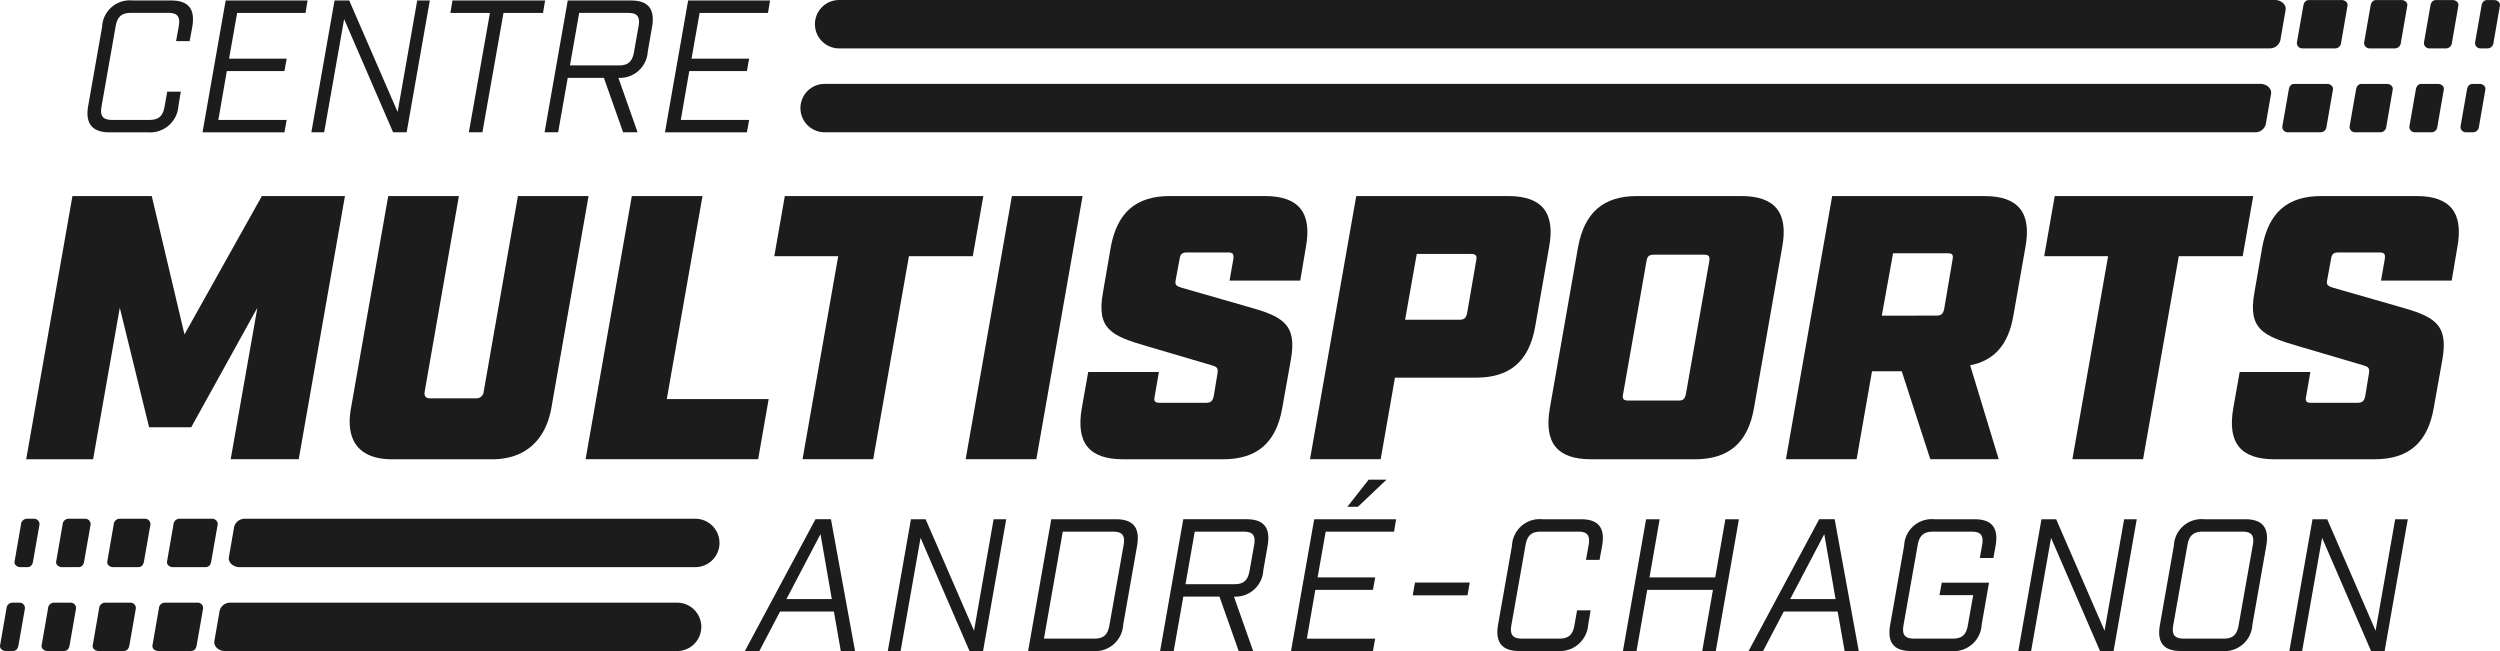
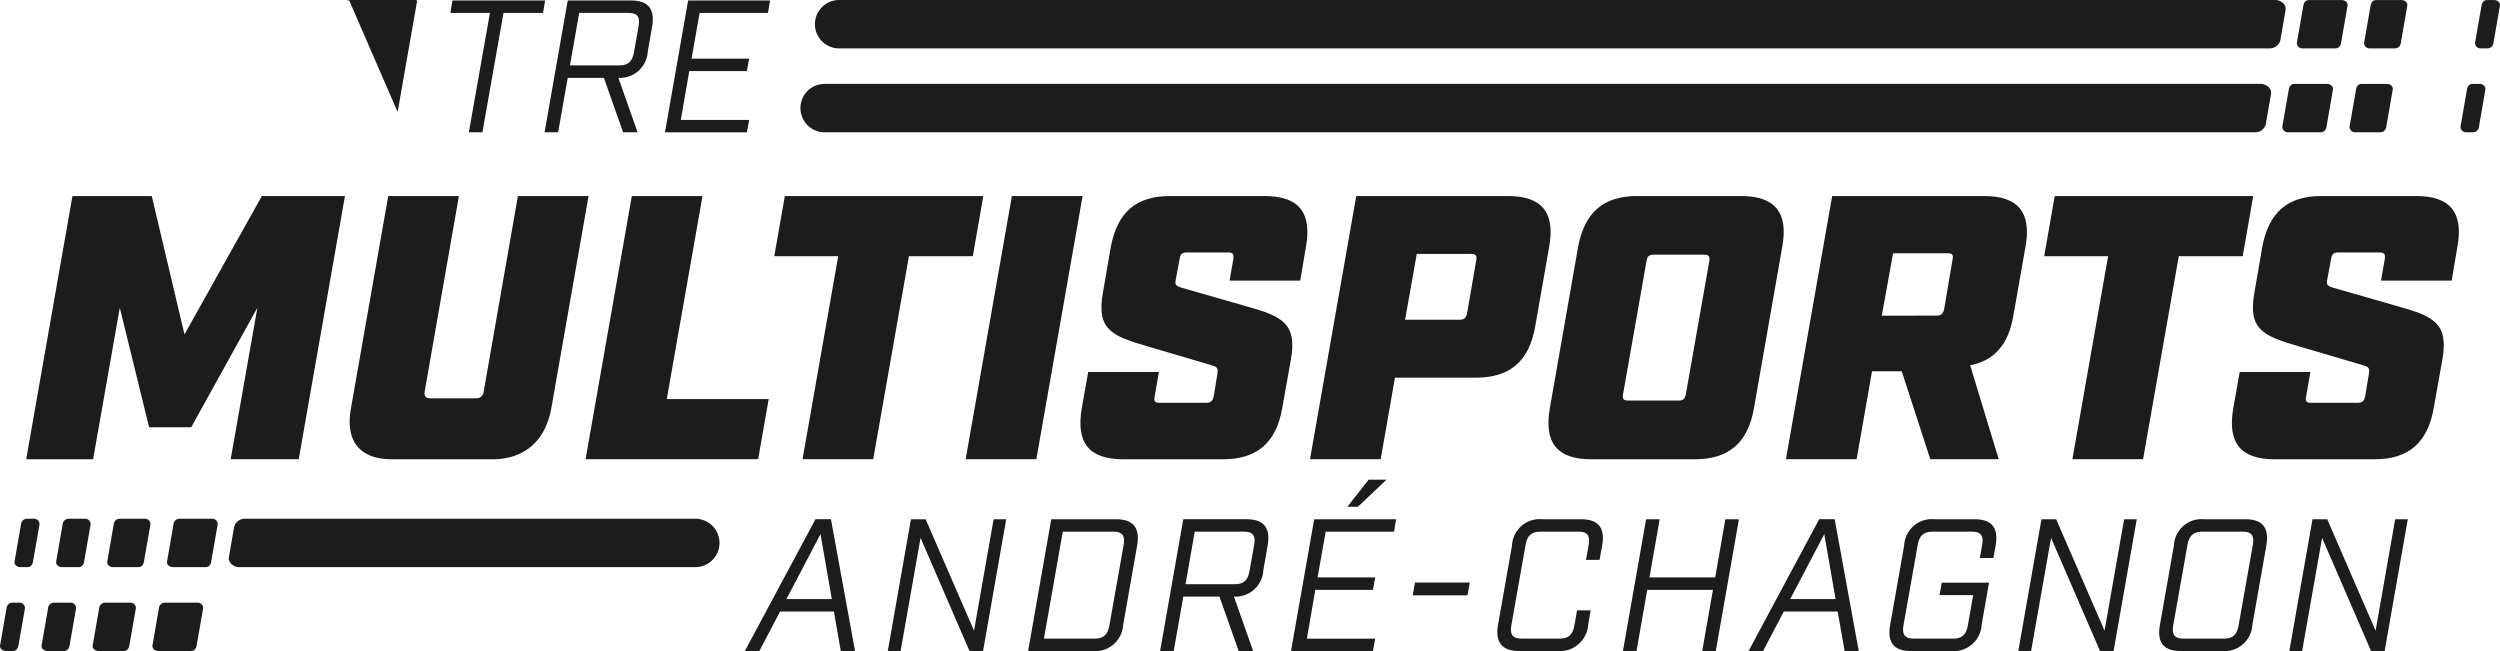
<svg xmlns="http://www.w3.org/2000/svg" width="210" height="54.687" viewBox="0 0 210 54.687">
  <g transform="translate(0 0)">
    <g transform="translate(7.348 0.04)">
-       <path d="M196.867,259.163l1.17-6.643a2.326,2.326,0,0,1,2.546-2.214h3.243c1.47,0,2.04.712,1.787,2.214l-.222,1.2h-1.139l.222-1.234c.142-.822-.1-1.139-.886-1.139h-3.116c-.791,0-1.155.317-1.3,1.139L197.99,259.2c-.143.823.111,1.139.9,1.139h3.116c.791,0,1.139-.316,1.281-1.139l.222-1.233h1.138l-.2,1.2a2.382,2.382,0,0,1-2.562,2.215h-3.242C197.167,261.378,196.614,260.6,196.867,259.163Z" transform="translate(-196.808 -250.306)" fill="#1c1c1c" />
-       <path d="M218.464,250.306h6.881l-.174,1.044h-5.742l-.68,3.844h4.84l-.189,1.044h-4.84l-.712,4.1h5.741l-.189,1.044h-6.881Z" transform="translate(-206.856 -250.306)" fill="#1c1c1c" />
-       <path d="M237.118,250.306h1.234l4.065,9.364,1.645-9.364h1.06l-1.946,11.072h-1.139l-4.113-9.506-1.676,9.506h-1.076Z" transform="translate(-216.365 -250.306)" fill="#1c1c1c" />
+       <path d="M237.118,250.306h1.234l4.065,9.364,1.645-9.364h1.06h-1.139l-4.113-9.506-1.676,9.506h-1.076Z" transform="translate(-216.365 -250.306)" fill="#1c1c1c" />
      <path d="M262.313,251.35h-3.322l.174-1.044h7.782l-.173,1.044h-3.322l-1.772,10.028h-1.139Z" transform="translate(-228.506 -250.306)" fill="#1c1c1c" />
      <path d="M284.16,252.52l-.364,2.072a2.342,2.342,0,0,1-2.467,2.214l1.613,4.572h-1.217l-1.614-4.572h-3.037l-.807,4.572h-1.139l1.946-11.072h5.3C283.843,250.306,284.413,251.018,284.16,252.52Zm-2.025-1.171h-4.1l-.775,4.413h4.1c.791,0,1.139-.316,1.282-1.139l.379-2.136C283.164,251.666,282.926,251.35,282.135,251.35Z" transform="translate(-236.732 -250.306)" fill="#1c1c1c" />
      <path d="M297.7,250.306h6.881l-.174,1.044h-5.742l-.68,3.844h4.84l-.19,1.044h-4.84l-.711,4.1h5.741l-.19,1.044h-6.881Z" transform="translate(-247.245 -250.306)" fill="#1c1c1c" />
    </g>
    <path d="M441.2,268.664H321a2.032,2.032,0,1,1,0-4.065H441.621c.469,0,.962.364.877.849l-.412,2.368A.912.912,0,0,1,441.2,268.664Z" transform="translate(-251.731 -257.552)" fill="#1c1c1c" />
    <path d="M576.112,268.664h-2.756a.455.455,0,0,1-.48-.479l.543-3.105c.052-.311.215-.48.479-.48h2.747c.265,0,.536.2.484.48l-.538,3.105A.51.51,0,0,1,576.112,268.664Z" transform="translate(-381.162 -257.552)" fill="#1c1c1c" />
    <path d="M587.006,268.664H584.88a.456.456,0,0,1-.48-.479l.543-3.105c.053-.311.215-.48.48-.48h2.117c.265,0,.536.2.485.48l-.538,3.105A.511.511,0,0,1,587.006,268.664Z" transform="translate(-387.036 -257.552)" fill="#1c1c1c" />
-     <path d="M596.521,268.664h-1.394a.455.455,0,0,1-.48-.479l.543-3.105c.053-.311.215-.48.48-.48h1.385c.265,0,.536.2.484.48L597,268.184A.51.51,0,0,1,596.521,268.664Z" transform="translate(-392.26 -257.552)" fill="#1c1c1c" />
    <path d="M604.478,268.664h-.59a.455.455,0,0,1-.48-.479l.544-3.105c.053-.311.215-.48.48-.48h.581c.265,0,.536.2.484.48l-.538,3.105A.51.51,0,0,1,604.478,268.664Z" transform="translate(-396.726 -257.552)" fill="#1c1c1c" />
    <path d="M443.69,254.289h-120.2a2.032,2.032,0,0,1,0-4.065H444.116c.469,0,.962.364.876.849l-.412,2.367A.913.913,0,0,1,443.69,254.289Z" transform="translate(-253.003 -250.224)" fill="#1c1c1c" />
    <path d="M578.607,254.289h-2.756a.456.456,0,0,1-.48-.48l.543-3.1c.053-.311.215-.48.48-.48h2.747c.265,0,.536.2.484.48l-.538,3.1A.511.511,0,0,1,578.607,254.289Z" transform="translate(-382.434 -250.224)" fill="#1c1c1c" />
    <path d="M589.5,254.289h-2.126a.456.456,0,0,1-.48-.48l.543-3.1c.053-.311.215-.48.48-.48h2.118c.265,0,.536.2.484.48l-.538,3.1A.511.511,0,0,1,589.5,254.289Z" transform="translate(-388.308 -250.224)" fill="#1c1c1c" />
-     <path d="M599.015,254.289h-1.394a.455.455,0,0,1-.48-.48l.543-3.1c.053-.311.215-.48.48-.48h1.385c.265,0,.536.2.484.48l-.538,3.1A.511.511,0,0,1,599.015,254.289Z" transform="translate(-393.531 -250.224)" fill="#1c1c1c" />
    <path d="M606.972,254.289h-.591a.456.456,0,0,1-.48-.48l.543-3.1c.053-.311.215-.48.48-.48h.581c.265,0,.536.2.484.48l-.538,3.1A.511.511,0,0,1,606.972,254.289Z" transform="translate(-397.997 -250.224)" fill="#1c1c1c" />
    <g transform="translate(2.2 16.469)">
      <path d="M190.191,283.818h6.663l2.748,11.621,6.5-11.621h6.979L209.2,305.923h-5.716l2.242-12.726-5.558,10.042h-3.537L194.169,293.2l-2.242,12.726h-5.621Z" transform="translate(-186.306 -283.818)" fill="#1c1c1c" />
      <path d="M241.845,301.628l3.126-17.81h5.937l-2.874,16.421c-.063.379.095.568.442.568h3.853a.608.608,0,0,0,.663-.568l2.874-16.421H261.8l-3.126,17.81c-.505,2.78-2.274,4.3-4.958,4.3h-8.432C242.572,305.923,241.34,304.408,241.845,301.628Z" transform="translate(-214.561 -283.818)" fill="#1c1c1c" />
      <path d="M286.039,283.818h5.937l-3,17.053h8.558l-.884,5.053H282.155Z" transform="translate(-235.166 -283.818)" fill="#1c1c1c" />
      <path d="M319.859,288.87h-5.368l.884-5.052h16.674l-.884,5.052H325.8l-3,17.053h-5.937Z" transform="translate(-251.65 -283.818)" fill="#1c1c1c" />
      <path d="M351.162,283.818H357.1l-3.884,22.105h-5.937Z" transform="translate(-268.363 -283.818)" fill="#1c1c1c" />
      <path d="M367.058,301.628l.537-3.031h5.937l-.348,2.021c-.095.442,0,.568.442.568h3.821c.442,0,.6-.126.695-.568l.316-1.927c.063-.442-.064-.537-.506-.663l-5.463-1.61c-2.937-.853-4.2-1.421-3.663-4.453l.663-3.853c.536-2.905,2.115-4.295,4.958-4.295h7.989c2.842,0,3.979,1.389,3.443,4.295l-.474,2.81h-5.937l.316-1.8c.063-.442-.032-.568-.475-.568H375.9c-.41,0-.568.126-.631.568l-.316,1.705c-.094.442,0,.536.505.695l5.5,1.579c2.937.821,4.2,1.421,3.663,4.453l-.727,4.073c-.505,2.906-2.116,4.3-4.958,4.3H370.5C367.659,305.923,366.553,304.534,367.058,301.628Z" transform="translate(-278.386 -283.818)" fill="#1c1c1c" />
      <path d="M410.164,283.818h12.758c2.842,0,3.979,1.389,3.442,4.295l-1.168,6.663c-.505,2.905-2.116,4.295-4.958,4.295h-6.821l-1.2,6.853H406.28Zm8.653,10.389c.41,0,.568-.126.663-.568l.757-4.39c.094-.442-.032-.569-.442-.569h-4.547l-.98,5.526Z" transform="translate(-298.44 -283.818)" fill="#1c1c1c" />
      <path d="M447.254,301.628l2.368-13.516c.536-2.905,2.116-4.295,4.958-4.295h8.748c2.842,0,3.979,1.389,3.442,4.295L464.4,301.628c-.5,2.906-2.116,4.3-4.958,4.3H450.7C447.853,305.923,446.748,304.534,447.254,301.628Zm10.8-.632c.41,0,.537-.126.631-.568l1.958-11.117c.063-.442-.031-.568-.442-.568H456c-.411,0-.569.126-.632.568l-1.958,11.117c-.095.442.032.568.442.568Z" transform="translate(-319.266 -283.818)" fill="#1c1c1c" />
      <path d="M507.945,288.113l-1.01,5.747c-.411,2.431-1.61,3.789-3.632,4.169l2.4,7.895h-5.747l-2.4-7.39h-2.495l-1.295,7.39h-5.937l3.884-22.105H504.5C507.345,283.818,508.482,285.207,507.945,288.113Zm-7.485,5.747c.411,0,.569-.126.663-.569l.695-4.1c.095-.442,0-.569-.411-.569h-4.578l-.948,5.243Z" transform="translate(-340.011 -283.818)" fill="#1c1c1c" />
      <path d="M537.45,288.87h-5.368l.884-5.052h16.674l-.884,5.052h-5.368l-3,17.053h-5.938Z" transform="translate(-362.569 -283.818)" fill="#1c1c1c" />
      <path d="M564.358,301.628l.537-3.031h5.937l-.348,2.021c-.095.442,0,.568.442.568h3.821c.442,0,.6-.126.695-.568l.316-1.927c.063-.442-.064-.537-.506-.663l-5.463-1.61c-2.937-.853-4.2-1.421-3.663-4.453l.663-3.853c.536-2.905,2.115-4.295,4.958-4.295h7.989c2.842,0,3.979,1.389,3.442,4.295l-.474,2.81h-5.938l.316-1.8c.063-.442-.033-.568-.475-.568H573.2c-.411,0-.568.126-.632.568l-.315,1.705c-.095.442,0,.536.505.695l5.5,1.579c2.937.821,4.2,1.421,3.663,4.453l-.726,4.073c-.505,2.906-2.116,4.3-4.958,4.3H567.8C564.959,305.923,563.853,304.534,564.358,301.628Z" transform="translate(-378.962 -283.818)" fill="#1c1c1c" />
    </g>
    <g transform="translate(62.564 40.294)">
      <path d="M316.92,346.942H312.4l-1.74,3.321h-1.218l5.932-11.072h1.3l2.025,11.072H317.5Zm-.174-1.044-.95-5.457-2.863,5.457Z" transform="translate(-309.438 -335.87)" fill="#1c1c1c" />
      <path d="M335.88,339.192h1.234l4.065,9.364,1.645-9.364h1.06l-1.946,11.072H340.8l-4.112-9.506-1.677,9.506h-1.076Z" transform="translate(-321.925 -335.87)" fill="#1c1c1c" />
      <path d="M359.924,339.192h5.425c1.471,0,2.04.712,1.788,2.214l-1.17,6.643a2.348,2.348,0,0,1-2.562,2.214h-5.426Zm3.606,10.028c.791,0,1.139-.317,1.281-1.139L366,341.375c.142-.823-.1-1.139-.885-1.139h-4.224l-1.582,8.984Z" transform="translate(-334.182 -335.87)" fill="#1c1c1c" />
      <path d="M389.634,341.406l-.364,2.072a2.343,2.343,0,0,1-2.467,2.214l1.613,4.571H387.2l-1.613-4.571h-3.037l-.807,4.571H380.6l1.946-11.072h5.3C389.318,339.192,389.887,339.9,389.634,341.406Zm-2.025-1.171h-4.1l-.775,4.413h4.1c.791,0,1.139-.316,1.281-1.138l.38-2.135C388.637,340.552,388.4,340.236,387.609,340.236Z" transform="translate(-345.715 -335.87)" fill="#1c1c1c" />
      <path d="M404.978,335.738h6.88l-.174,1.044h-5.742l-.68,3.843h4.84l-.19,1.044h-4.84l-.711,4.1H410.1l-.19,1.044h-6.88Zm4.571-3.322h1.5l-2.4,2.278h-.886Z" transform="translate(-357.149 -332.416)" fill="#1c1c1c" />
      <path d="M424.072,350.032h4.6l-.19,1.076h-4.6Z" transform="translate(-367.777 -341.396)" fill="#1c1c1c" />
      <path d="M438.441,348.049l1.171-6.643a2.326,2.326,0,0,1,2.546-2.214H445.4c1.471,0,2.041.712,1.787,2.214l-.221,1.2h-1.139l.221-1.233c.143-.823-.094-1.139-.885-1.139h-3.116c-.791,0-1.155.316-1.3,1.139l-1.186,6.707c-.142.822.111,1.139.9,1.139h3.116c.791,0,1.139-.317,1.281-1.139l.221-1.234h1.139l-.206,1.2a2.381,2.381,0,0,1-2.562,2.214h-3.242C438.741,350.264,438.188,349.489,438.441,348.049Z" transform="translate(-375.168 -335.87)" fill="#1c1c1c" />
      <path d="M461.846,339.192h1.139l-.854,4.887h5.52l.854-4.887h1.139L467.7,350.264h-1.139l.9-5.14h-5.52l-.9,5.14H459.9Z" transform="translate(-386.138 -335.87)" fill="#1c1c1c" />
      <path d="M488.909,346.942h-4.524l-1.74,3.321h-1.218l5.932-11.072h1.3l2.024,11.072h-1.187Zm-.174-1.044-.949-5.457-2.863,5.457Z" transform="translate(-397.111 -335.87)" fill="#1c1c1c" />
      <path d="M505.631,348.049l1.17-6.643a2.326,2.326,0,0,1,2.547-2.214H512.7c1.471,0,2.04.712,1.787,2.214l-.19,1.044H513.16l.189-1.076c.143-.823-.1-1.139-.885-1.139h-3.227c-.791,0-1.155.316-1.3,1.139l-1.187,6.707c-.143.822.111,1.139.9,1.139h3.226c.791,0,1.139-.317,1.281-1.139l.443-2.515h-2.831l.19-1.044h3.971l-.617,3.527a2.348,2.348,0,0,1-2.563,2.214H507.4C505.931,350.264,505.362,349.552,505.631,348.049Z" transform="translate(-409.417 -335.87)" fill="#1c1c1c" />
      <path d="M529.59,339.192h1.234l4.065,9.364,1.645-9.364h1.06l-1.946,11.072h-1.139l-4.112-9.506-1.677,9.506h-1.076Z" transform="translate(-420.671 -335.87)" fill="#1c1c1c" />
      <path d="M551.848,348.049l1.17-6.643a2.326,2.326,0,0,1,2.547-2.214h3.448c1.455,0,2.024.712,1.771,2.214l-1.17,6.643a2.343,2.343,0,0,1-2.546,2.214h-3.448C552.148,350.264,551.579,349.552,551.848,348.049Zm5.346,1.171c.774,0,1.123-.317,1.265-1.139l1.187-6.707c.143-.823-.1-1.139-.87-1.139h-3.322c-.791,0-1.155.316-1.3,1.139l-1.187,6.707c-.143.822.111,1.139.9,1.139Z" transform="translate(-432.976 -335.87)" fill="#1c1c1c" />
      <path d="M576.032,339.192h1.235l4.065,9.364,1.645-9.364h1.06l-1.946,11.072h-1.139l-4.113-9.506-1.677,9.506h-1.076Z" transform="translate(-444.346 -335.87)" fill="#1c1c1c" />
    </g>
    <g transform="translate(1.223 43.575)">
      <path d="M222.343,339.11h37.87a2.032,2.032,0,1,1,0,4.065h-38.3c-.469,0-.962-.364-.877-.849l.412-2.368A.913.913,0,0,1,222.343,339.11Z" transform="translate(-203.031 -339.11)" fill="#1c1c1c" />
      <path d="M211.453,339.11h2.756a.455.455,0,0,1,.48.48l-.543,3.105c-.052.311-.215.48-.479.48h-2.747c-.265,0-.536-.2-.484-.48l.538-3.105A.51.51,0,0,1,211.453,339.11Z" transform="translate(-197.626 -339.11)" fill="#1c1c1c" />
      <path d="M201.214,339.11h2.126a.456.456,0,0,1,.48.48l-.543,3.105c-.053.311-.215.48-.48.48H200.68c-.265,0-.536-.2-.484-.48l.538-3.105A.511.511,0,0,1,201.214,339.11Z" transform="translate(-192.406 -339.11)" fill="#1c1c1c" />
      <path d="M192.46,339.11h1.394a.455.455,0,0,1,.479.48l-.543,3.105c-.053.311-.215.48-.48.48h-1.385c-.265,0-.536-.2-.484-.48l.539-3.105A.51.51,0,0,1,192.46,339.11Z" transform="translate(-187.944 -339.11)" fill="#1c1c1c" />
      <path d="M185.339,339.11h.59a.455.455,0,0,1,.48.48l-.543,3.105c-.053.311-.215.48-.48.48H184.8c-.265,0-.536-.2-.484-.48l.538-3.105A.511.511,0,0,1,185.339,339.11Z" transform="translate(-184.314 -339.11)" fill="#1c1c1c" />
    </g>
    <g transform="translate(0 50.623)">
-       <path d="M219.849,353.485h37.566a2.032,2.032,0,1,1,0,4.065H219.423c-.469,0-.962-.364-.877-.849l.412-2.367A.913.913,0,0,1,219.849,353.485Z" transform="translate(-200.537 -353.485)" fill="#1c1c1c" />
      <path d="M208.958,353.485h2.756a.456.456,0,0,1,.48.48l-.543,3.1c-.053.311-.215.48-.48.48h-2.747c-.265,0-.536-.2-.484-.48l.538-3.1A.51.51,0,0,1,208.958,353.485Z" transform="translate(-195.131 -353.485)" fill="#1c1c1c" />
      <path d="M198.72,353.485h2.126a.455.455,0,0,1,.479.48l-.543,3.1c-.053.311-.215.48-.48.48h-2.117c-.265,0-.536-.2-.484-.48l.538-3.1A.511.511,0,0,1,198.72,353.485Z" transform="translate(-189.912 -353.485)" fill="#1c1c1c" />
      <path d="M189.966,353.485h1.394a.455.455,0,0,1,.48.48l-.543,3.1c-.053.311-.215.48-.48.48h-1.385c-.265,0-.536-.2-.484-.48l.538-3.1A.511.511,0,0,1,189.966,353.485Z" transform="translate(-185.45 -353.485)" fill="#1c1c1c" />
      <path d="M182.844,353.485h.591a.456.456,0,0,1,.48.48l-.543,3.1c-.053.311-.215.48-.48.48h-.581c-.265,0-.536-.2-.484-.48l.538-3.1A.511.511,0,0,1,182.844,353.485Z" transform="translate(-181.819 -353.485)" fill="#1c1c1c" />
    </g>
  </g>
</svg>